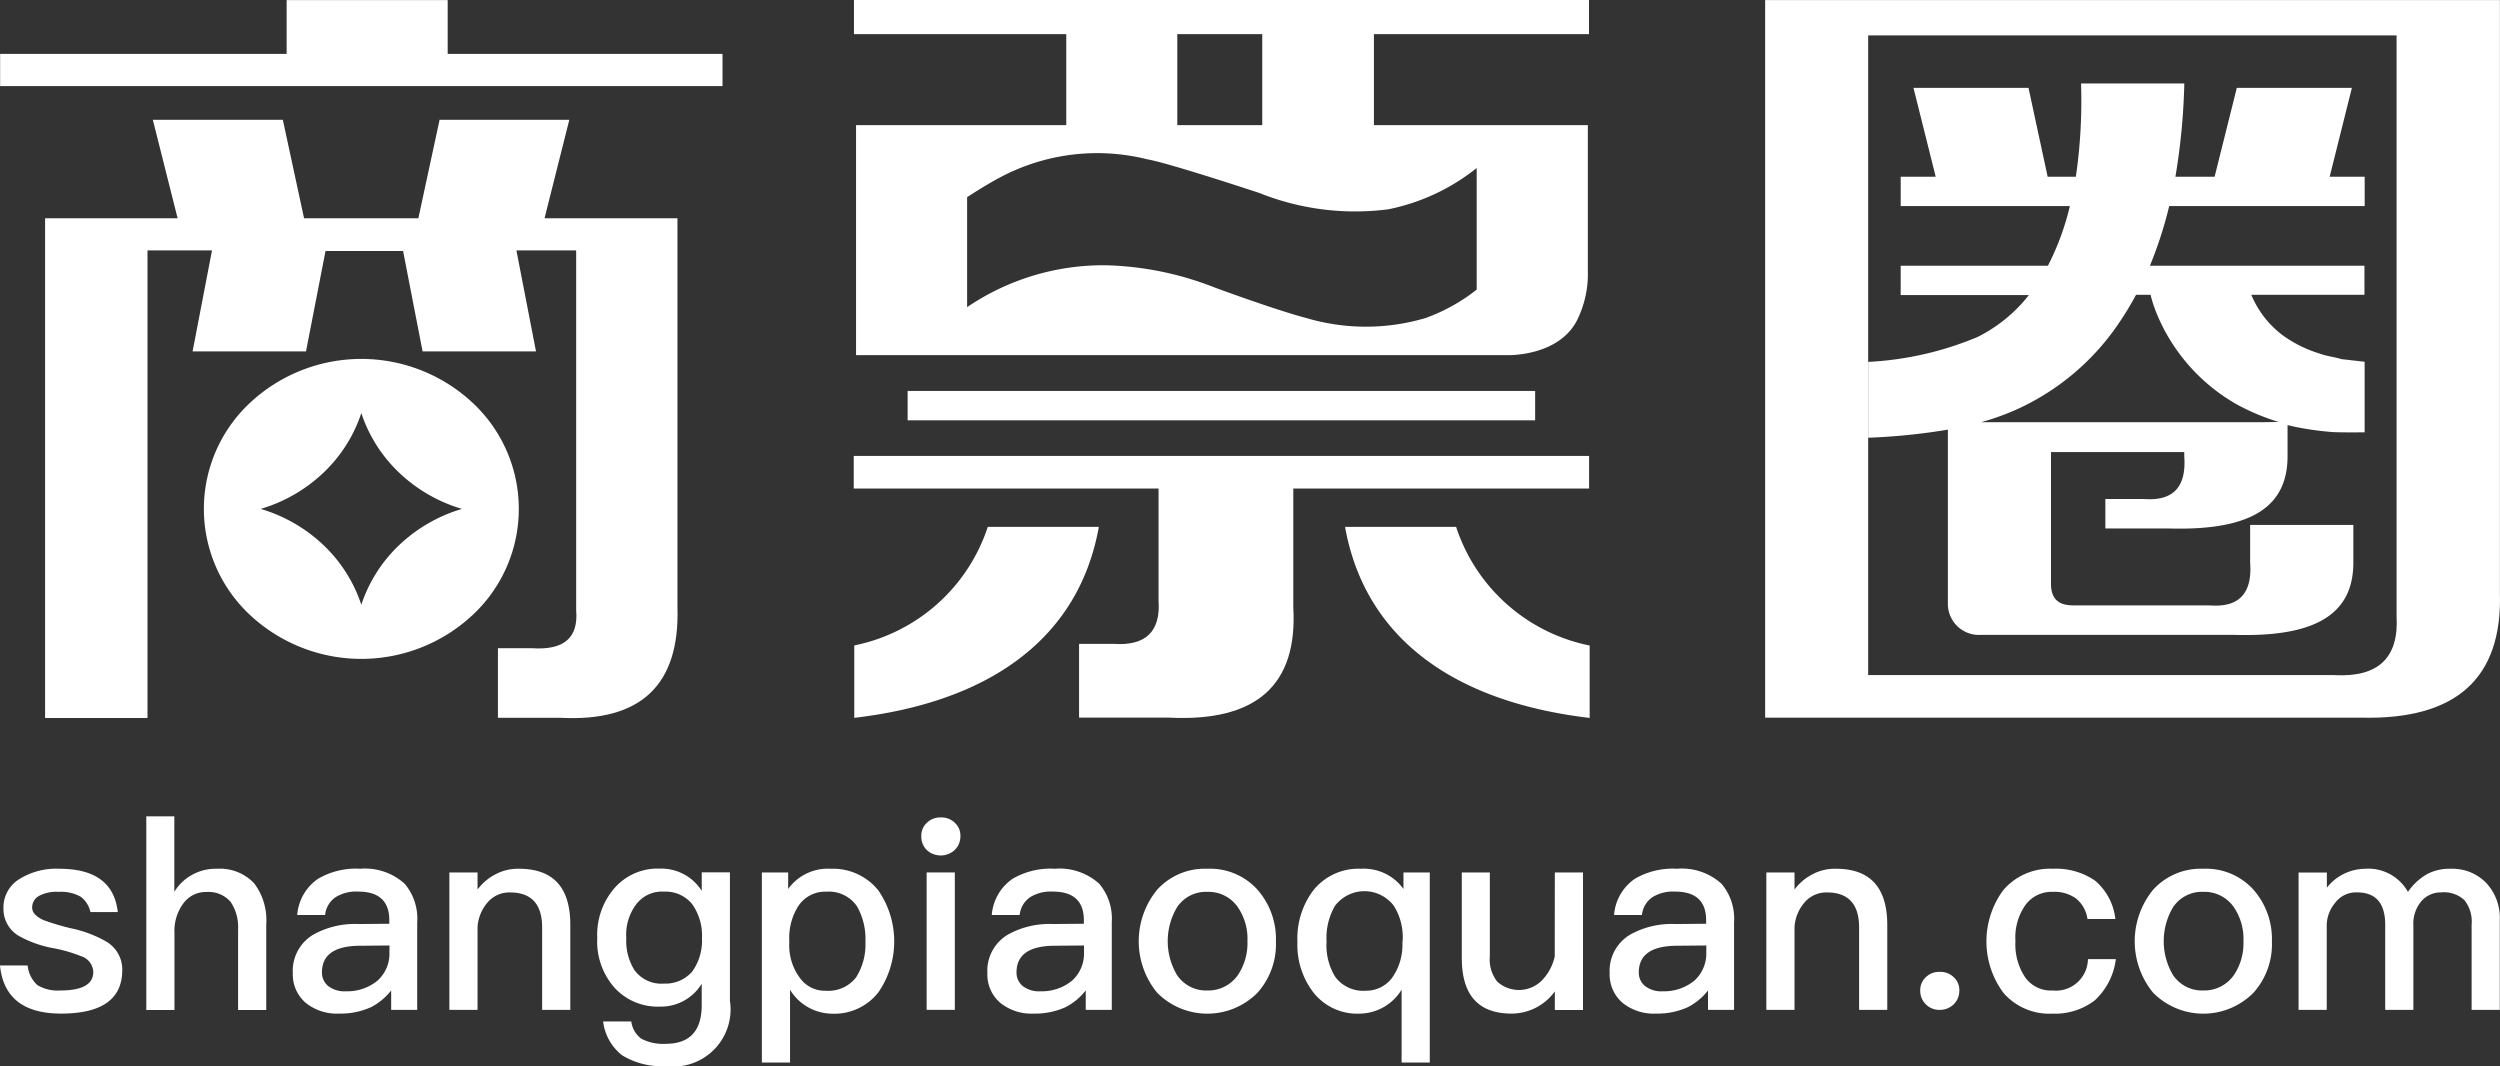
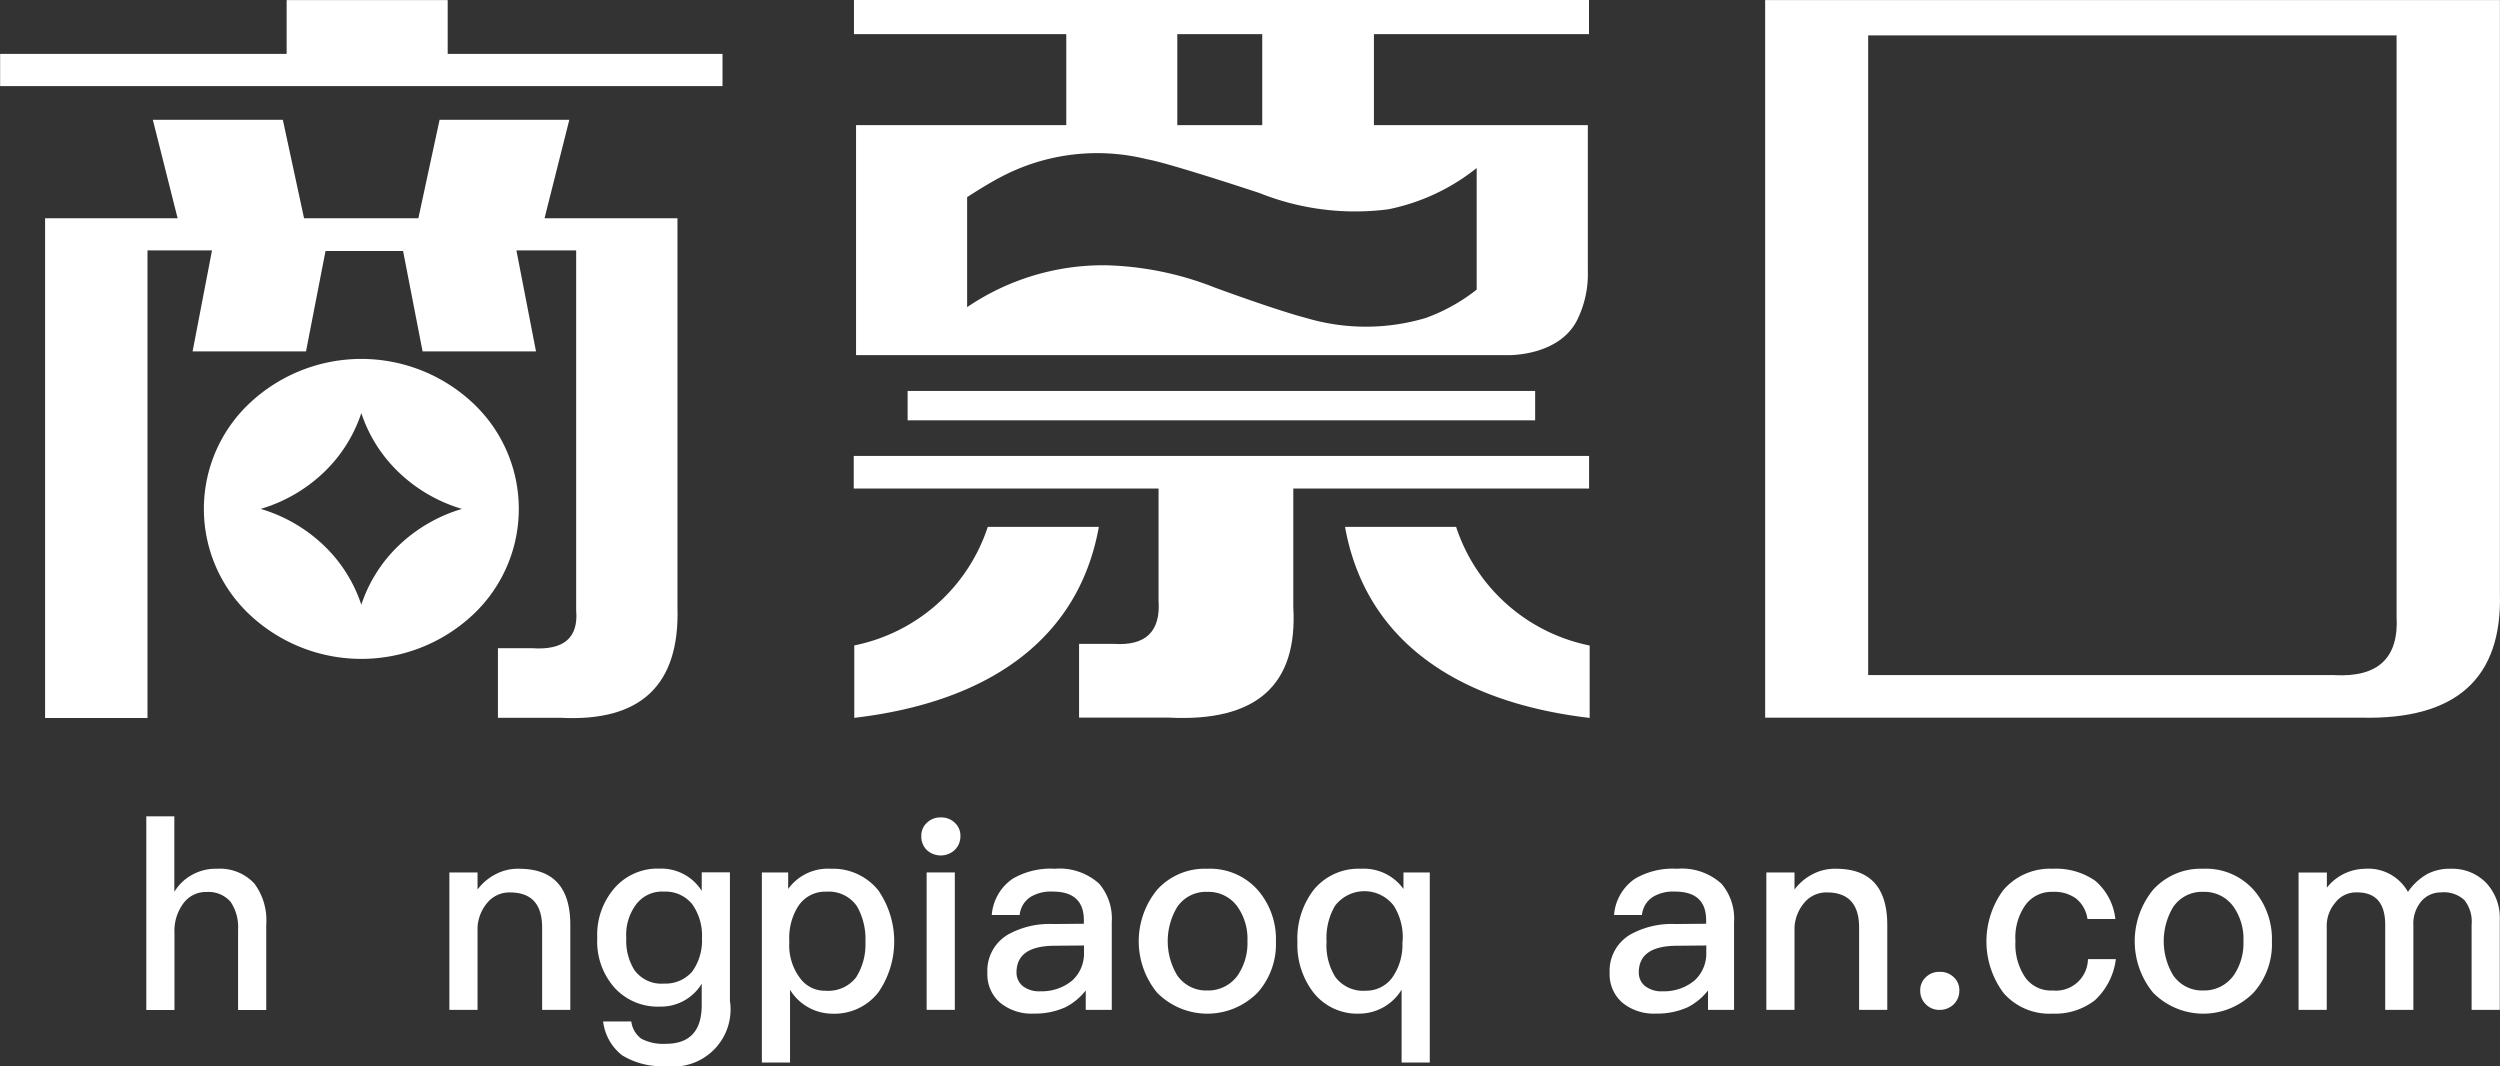
<svg xmlns="http://www.w3.org/2000/svg" width="56.273" height="24" viewBox="0 0 56.273 24">
  <rect x="0" y="0" width="56.273" height="24" fill="#333333" stroke="none" />
  <defs>
    <style>
      .cls-1 {
        fill: #fff;
      }
    </style>
  </defs>
  <g id="组_197" data-name="组 197" transform="translate(-38.505 -113.395)">
    <g id="组_1" data-name="组 1" transform="translate(38.505 131.771)">
-       <path id="路径_1" data-name="路径 1" class="cls-1" d="M40.886,230.857a2.677,2.677,0,0,0-.784-.293,5.305,5.305,0,0,1-.622-.186q-.251-.12-.251-.275a.294.294,0,0,1,.168-.275.835.835,0,0,1,.431-.084.9.9,0,0,1,.491.108.58.58,0,0,1,.221.347h.616q-.108-.975-1.316-.975a1.571,1.571,0,0,0-.91.239.748.748,0,0,0-.347.658.7.7,0,0,0,.359.622,2.5,2.5,0,0,0,.766.269,3.351,3.351,0,0,1,.622.18.39.39,0,0,1,.275.353q0,.419-.742.419a.89.89,0,0,1-.515-.12.688.688,0,0,1-.221-.443h-.622q.108,1.083,1.376,1.083,1.376,0,1.376-.981A.727.727,0,0,0,40.886,230.857Z" transform="translate(-38.505 -228.045)" />
      <path id="路径_2" data-name="路径 2" class="cls-1" d="M59.589,223.421a1.091,1.091,0,0,0-.527.12,1.059,1.059,0,0,0-.431.4v-1.7H58V226.6h.634v-1.735a1.038,1.038,0,0,1,.2-.664.625.625,0,0,1,.52-.257.66.66,0,0,1,.544.222,1.013,1.013,0,0,1,.168.622V226.6H60.7v-1.921a1.384,1.384,0,0,0-.269-.927A1.06,1.06,0,0,0,59.589,223.421Z" transform="translate(-54.707 -222.242)" />
-       <path id="路径_3" data-name="路径 3" class="cls-1" d="M79.076,229.224a1.685,1.685,0,0,0-.951.227,1.09,1.09,0,0,0-.467.814h.628a.548.548,0,0,1,.245-.407.882.882,0,0,1,.5-.12q.7,0,.7.646v.078l-.694.006a1.921,1.921,0,0,0-1.017.239.946.946,0,0,0-.461.868.839.839,0,0,0,.287.664,1.116,1.116,0,0,0,.76.245,1.657,1.657,0,0,0,.712-.144,1.368,1.368,0,0,0,.455-.377v.437h.586v-1.975a1.212,1.212,0,0,0-.281-.862A1.326,1.326,0,0,0,79.076,229.224Zm.658,1.885a.818.818,0,0,1-.269.634,1.075,1.075,0,0,1-.712.239.594.594,0,0,1-.4-.12.386.386,0,0,1-.138-.305q0-.6.868-.6l.652-.006Z" transform="translate(-70.968 -228.045)" />
      <path id="路径_4" data-name="路径 4" class="cls-1" d="M100,229.224a1.077,1.077,0,0,0-.52.12,1.183,1.183,0,0,0-.413.347v-.383h-.634V232.4h.634V230.54a.935.935,0,0,1,.257-.592.643.643,0,0,1,.473-.191q.724,0,.724.79V232.4h.634v-1.909Q101.159,229.224,100,229.224Z" transform="translate(-88.318 -228.045)" />
      <path id="路径_5" data-name="路径 5" class="cls-1" d="M120.493,229.721a1.076,1.076,0,0,0-.945-.5,1.285,1.285,0,0,0-1.017.437,1.6,1.6,0,0,0-.389,1.125,1.565,1.565,0,0,0,.389,1.119,1.314,1.314,0,0,0,1.017.425,1.074,1.074,0,0,0,.945-.515v.479q0,.873-.808.873a1.049,1.049,0,0,1-.55-.114.567.567,0,0,1-.227-.389h-.634a1.135,1.135,0,0,0,.425.76,1.694,1.694,0,0,0,.987.245,1.288,1.288,0,0,0,1.442-1.472v-2.89h-.634Zm-.215,1.819a.8.8,0,0,1-.634.269.749.749,0,0,1-.67-.311,1.248,1.248,0,0,1-.179-.712,1.14,1.14,0,0,1,.227-.766.726.726,0,0,1,.622-.281.77.77,0,0,1,.634.281,1.222,1.222,0,0,1,.221.766A1.2,1.2,0,0,1,120.278,231.54Z" transform="translate(-104.698 -228.045)" />
      <path id="路径_6" data-name="路径 6" class="cls-1" d="M141.631,229.224a1.1,1.1,0,0,0-.957.455v-.371h-.592v4.278h.634v-1.639a1.12,1.12,0,0,0,.945.539,1.252,1.252,0,0,0,1.047-.485,2.022,2.022,0,0,0-.006-2.292A1.309,1.309,0,0,0,141.631,229.224Zm.575,2.441a.793.793,0,0,1-.688.305.687.687,0,0,1-.574-.281,1.225,1.225,0,0,1-.245-.8v-.054a1.329,1.329,0,0,1,.2-.766.724.724,0,0,1,.64-.329.766.766,0,0,1,.688.335,1.5,1.5,0,0,1,.186.8A1.375,1.375,0,0,1,142.205,231.665Z" transform="translate(-122.933 -228.045)" />
      <path id="路径_7" data-name="路径 7" class="cls-1" d="M161.783,222.383a.421.421,0,0,0-.311.12.392.392,0,0,0-.126.305.422.422,0,0,0,.126.311.464.464,0,0,0,.622,0,.426.426,0,0,0,.132-.311.391.391,0,0,0-.126-.305A.429.429,0,0,0,161.783,222.383Z" transform="translate(-140.608 -222.359)" />
      <rect id="矩形_3" data-name="矩形 3" class="cls-1" width="0.634" height="3.093" transform="translate(20.858 1.262)" />
      <path id="路径_8" data-name="路径 8" class="cls-1" d="M171.685,229.224a1.685,1.685,0,0,0-.951.227,1.09,1.09,0,0,0-.467.814h.628a.548.548,0,0,1,.245-.407.882.882,0,0,1,.5-.12q.7,0,.7.646v.078l-.694.006a1.921,1.921,0,0,0-1.017.239.946.946,0,0,0-.461.868.839.839,0,0,0,.287.664,1.116,1.116,0,0,0,.76.245,1.656,1.656,0,0,0,.712-.144,1.368,1.368,0,0,0,.455-.377v.437h.586v-1.975a1.212,1.212,0,0,0-.281-.862A1.326,1.326,0,0,0,171.685,229.224Zm.658,1.885a.818.818,0,0,1-.269.634,1.075,1.075,0,0,1-.712.239.593.593,0,0,1-.4-.12.386.386,0,0,1-.138-.305q0-.6.868-.6l.652-.006Z" transform="translate(-147.943 -228.045)" />
      <path id="路径_9" data-name="路径 9" class="cls-1" d="M191.881,229.224a1.448,1.448,0,0,0-1.125.467,1.828,1.828,0,0,0-.006,2.322,1.589,1.589,0,0,0,2.262,0,1.639,1.639,0,0,0,.413-1.155,1.682,1.682,0,0,0-.419-1.167A1.437,1.437,0,0,0,191.881,229.224Zm.688,2.393a.813.813,0,0,1-.688.347.788.788,0,0,1-.682-.347,1.494,1.494,0,0,1,0-1.526.779.779,0,0,1,.682-.347.8.8,0,0,1,.688.347,1.262,1.262,0,0,1,.215.766A1.285,1.285,0,0,1,192.569,231.617Z" transform="translate(-164.705 -228.045)" />
      <path id="路径_10" data-name="路径 10" class="cls-1" d="M213.883,229.679a1.1,1.1,0,0,0-.957-.455,1.3,1.3,0,0,0-1.071.484,1.8,1.8,0,0,0-.359,1.161,1.757,1.757,0,0,0,.353,1.131,1.252,1.252,0,0,0,1.047.485,1.12,1.12,0,0,0,.945-.539v1.639h.634v-4.278h-.592Zm-.024,1.209a1.278,1.278,0,0,1-.239.8.724.724,0,0,1-.58.281.784.784,0,0,1-.688-.305,1.34,1.34,0,0,1-.2-.8,1.44,1.44,0,0,1,.186-.8.83.83,0,0,1,1.328-.006,1.331,1.331,0,0,1,.2.766Z" transform="translate(-182.292 -228.045)" />
-       <path id="路径_11" data-name="路径 11" class="cls-1" d="M235.492,231.611a1.119,1.119,0,0,1-.3.55.728.728,0,0,1-.993.018.809.809,0,0,1-.168-.574V229.72H233.4v1.927q0,1.25,1.119,1.25a1.2,1.2,0,0,0,.975-.5v.419h.634V229.72h-.634Z" transform="translate(-200.496 -228.458)" />
      <path id="路径_12" data-name="路径 12" class="cls-1" d="M254.654,229.224a1.685,1.685,0,0,0-.951.227,1.09,1.09,0,0,0-.467.814h.628a.548.548,0,0,1,.245-.407.882.882,0,0,1,.5-.12q.7,0,.7.646v.078l-.694.006a1.921,1.921,0,0,0-1.017.239.946.946,0,0,0-.461.868.839.839,0,0,0,.287.664,1.116,1.116,0,0,0,.76.245,1.656,1.656,0,0,0,.712-.144,1.368,1.368,0,0,0,.455-.377v.437h.586v-1.975a1.212,1.212,0,0,0-.281-.862A1.326,1.326,0,0,0,254.654,229.224Zm.658,1.885a.819.819,0,0,1-.269.634,1.075,1.075,0,0,1-.712.239.594.594,0,0,1-.4-.12.386.386,0,0,1-.138-.305q0-.6.868-.6l.652-.006Z" transform="translate(-216.905 -228.045)" />
      <path id="路径_13" data-name="路径 13" class="cls-1" d="M275.583,229.224a1.078,1.078,0,0,0-.521.12,1.182,1.182,0,0,0-.413.347v-.383h-.634V232.4h.634V230.54a.933.933,0,0,1,.257-.592.643.643,0,0,1,.473-.191q.724,0,.724.79V232.4h.634v-1.909Q276.737,229.224,275.583,229.224Z" transform="translate(-234.256 -228.045)" />
      <path id="路径_14" data-name="路径 14" class="cls-1" d="M294.972,242.975a.422.422,0,0,0-.311.12.392.392,0,0,0-.126.305.415.415,0,0,0,.126.305.423.423,0,0,0,.311.126.448.448,0,0,0,.311-.12.426.426,0,0,0,.132-.311.391.391,0,0,0-.126-.305A.429.429,0,0,0,294.972,242.975Z" transform="translate(-251.312 -239.475)" />
      <path id="路径_15" data-name="路径 15" class="cls-1" d="M304.85,231.964a.708.708,0,0,1-.616-.293,1.335,1.335,0,0,1-.221-.82,1.268,1.268,0,0,1,.227-.814.729.729,0,0,1,.616-.293.824.824,0,0,1,.521.15.714.714,0,0,1,.257.461h.628a1.319,1.319,0,0,0-.455-.862,1.547,1.547,0,0,0-.951-.269,1.383,1.383,0,0,0-1.119.484,1.945,1.945,0,0,0,.006,2.31,1.364,1.364,0,0,0,1.1.467,1.461,1.461,0,0,0,.957-.3,1.513,1.513,0,0,0,.473-.927h-.628A.721.721,0,0,1,304.85,231.964Z" transform="translate(-258.647 -228.045)" />
      <path id="路径_16" data-name="路径 16" class="cls-1" d="M324.68,229.224a1.447,1.447,0,0,0-1.125.467,1.828,1.828,0,0,0-.006,2.322,1.589,1.589,0,0,0,2.262,0,1.638,1.638,0,0,0,.413-1.155,1.682,1.682,0,0,0-.419-1.167A1.437,1.437,0,0,0,324.68,229.224Zm.688,2.393a.814.814,0,0,1-.688.347.788.788,0,0,1-.682-.347,1.495,1.495,0,0,1,0-1.526.78.78,0,0,1,.682-.347.8.8,0,0,1,.688.347,1.262,1.262,0,0,1,.215.766A1.285,1.285,0,0,1,325.369,231.617Z" transform="translate(-275.085 -228.045)" />
      <path id="路径_17" data-name="路径 17" class="cls-1" d="M349.222,229.541a1.06,1.06,0,0,0-.79-.317,1.1,1.1,0,0,0-.527.114,1.305,1.305,0,0,0-.443.407,1.022,1.022,0,0,0-.975-.52,1.105,1.105,0,0,0-.85.425v-.341H345V232.4h.634V230.54a.8.8,0,0,1,.191-.551.586.586,0,0,1,.491-.233q.634,0,.634.73V232.4h.634v-1.9a.779.779,0,0,1,.179-.544.575.575,0,0,1,.443-.2.68.68,0,0,1,.527.174.776.776,0,0,1,.162.551V232.4h.634v-2.028A1.15,1.15,0,0,0,349.222,229.541Z" transform="translate(-293.261 -228.045)" />
    </g>
    <path id="路径_18" data-name="路径 18" class="cls-1" d="M162.227,174.9h6.658v-.734H152.333v.734h6.861v2.516c.051.7-.285,1.03-1.011.981h-.778v1.66h2.022q2.955.15,2.8-2.49Z" transform="translate(-94.611 -50.509)" />
    <path id="路径_19" data-name="路径 19" class="cls-1" d="M157.91,183.646h-2.5a3.993,3.993,0,0,1-3.005,2.668v1.63C155.46,187.586,157.46,186.153,157.91,183.646Z" transform="translate(-94.671 -58.391)" />
    <path id="路径_20" data-name="路径 20" class="cls-1" d="M220.336,183.646h-2.5c.45,2.507,2.45,3.94,5.506,4.3v-1.63A3.993,3.993,0,0,1,220.336,183.646Z" transform="translate(-149.055 -58.391)" />
    <rect id="矩形_4" data-name="矩形 4" class="cls-1" width="14.125" height="0.661" transform="translate(58.935 122.195)" />
    <path id="路径_21" data-name="路径 21" class="cls-1" d="M237,160.808c.112,0,.219,0,.323,0Z" transform="translate(-164.986 -39.409)" />
    <path id="路径_22" data-name="路径 22" class="cls-1" d="M157.145,116.211h-4.732v5.178h14.66s1.231.041,1.612-.877a2.325,2.325,0,0,0,.2-1.012v-3.289h-4.815v-2.047h4.841v-.769H152.366v.769h4.779Zm9.238.966v2.737a4.1,4.1,0,0,1-1.146.638,4.714,4.714,0,0,1-2.694,0c-.667-.173-2.041-.679-2.041-.679a7.14,7.14,0,0,0-2.466-.507,5.453,5.453,0,0,0-3.123.943v-2.476c.477-.31.739-.443.739-.443a4.646,4.646,0,0,1,3.317-.409c.5.087,2.525.759,2.525.759a5.8,5.8,0,0,0,2.9.366A4.652,4.652,0,0,0,166.383,117.177Zm-4.827-3.013v2.047h-1.912v-2.047Z" transform="translate(-94.639 0)" />
    <path id="路径_23" data-name="路径 23" class="cls-1" d="M54.786,114.617H48.6v-1.211H44.975v1.211H38.526v.725h16.26Z" transform="translate(-0.018 -0.009)" />
    <path id="路径_24" data-name="路径 24" class="cls-1" d="M47.84,134.577h2.553l.439-2.26h1.746l.439,2.26H55.57l-.441-2.273h1.345v8.1q.081.926-.988.854h-.773v1.566h1.406q2.717.142,2.635-2.492V131.58H55.762l.558-2.217H53.4l-.478,2.217H50.349l-.478-2.217H46.945l.558,2.217H44.52v11.249h2.305l0-10.525h1.452Z" transform="translate(-5 -13.272)" />
    <path id="路径_25" data-name="路径 25" class="cls-1" d="M71.738,162.24a3.671,3.671,0,0,0-5.013,0,3.264,3.264,0,0,0,0,4.774,3.671,3.671,0,0,0,5.013,0A3.264,3.264,0,0,0,71.738,162.24Zm-1.653,3.2a3.258,3.258,0,0,0-.854,1.344,3.256,3.256,0,0,0-.854-1.344,3.483,3.483,0,0,0-1.411-.813,3.483,3.483,0,0,0,1.411-.813,3.257,3.257,0,0,0,.854-1.344,3.258,3.258,0,0,0,.854,1.344,3.483,3.483,0,0,0,1.411.813A3.485,3.485,0,0,0,70.085,165.44Z" transform="translate(-22.593 -39.777)" />
-     <path id="路径_26" data-name="路径 26" class="cls-1" d="M290.393,126.755V115.438c0-.006,0-.012,0-.019s0-2.015,0-2.015H273.854v16.153h13.418Q290.475,129.634,290.393,126.755Zm-3.72,1.843h-10.5V114.2l11.894,0v13.071Q288.15,128.676,286.673,128.6Z" transform="translate(-195.617 -0.008)" />
-     <path id="路径_27" data-name="路径 27" class="cls-1" d="M297.769,130.579a2.813,2.813,0,0,1-.818-.4,2.173,2.173,0,0,1-.563-.609,2.116,2.116,0,0,1-.162-.316h2.547V128.6h-4.829a9.15,9.15,0,0,0,.434-1.342h4.4v-.661h-.788l.5-2H295.9l-.5,2h-.882a14.586,14.586,0,0,0,.2-2.1h-2.324a11.89,11.89,0,0,1-.117,2.1h-.635l-.431-2h-2.589l.5,2h-.788v.661h3.808a5.892,5.892,0,0,1-.494,1.342h-3.314v.661h2.885a3.371,3.371,0,0,1-1.161.946,7.3,7.3,0,0,1-2.456.558v1.707a14.091,14.091,0,0,0,1.794-.182v3.9a.7.7,0,0,0,.738.72h1.581v0h4.147c1.875.052,2.661-.507,2.661-1.629v-.846H296.2v.853q.076,1.036-.912.958h-3.017c-.2,0-.554,0-.554-.489v-2.963h3v.1q.076,1.036-.912.957h-.864v.664h1.44c1.875.052,2.661-.506,2.661-1.628v-.7c.1.025.2.047.294.064a6.836,6.836,0,0,0,.729.094c.239.01.476.006.712.006v-1.589l-.521-.059C298.092,130.652,297.919,130.636,297.769,130.579Zm-1.335,1.544h-6.289a5.885,5.885,0,0,0,.771-.275,5.521,5.521,0,0,0,2.359-2,6.781,6.781,0,0,0,.357-.594h.327c.014.062.024.094.034.129s.022.074.034.106c.023.066.046.133.072.193.049.125.108.242.167.359a4.264,4.264,0,0,0,.43.654,4.183,4.183,0,0,0,1.195,1.022,5.056,5.056,0,0,0,.95.4Z" transform="translate(-207.046 -9.224)" />
+     <path id="路径_26" data-name="路径 26" class="cls-1" d="M290.393,126.755V115.438c0-.006,0-.012,0-.019s0-2.015,0-2.015H273.854v16.153h13.418Q290.475,129.634,290.393,126.755m-3.72,1.843h-10.5V114.2l11.894,0v13.071Q288.15,128.676,286.673,128.6Z" transform="translate(-195.617 -0.008)" />
  </g>
</svg>